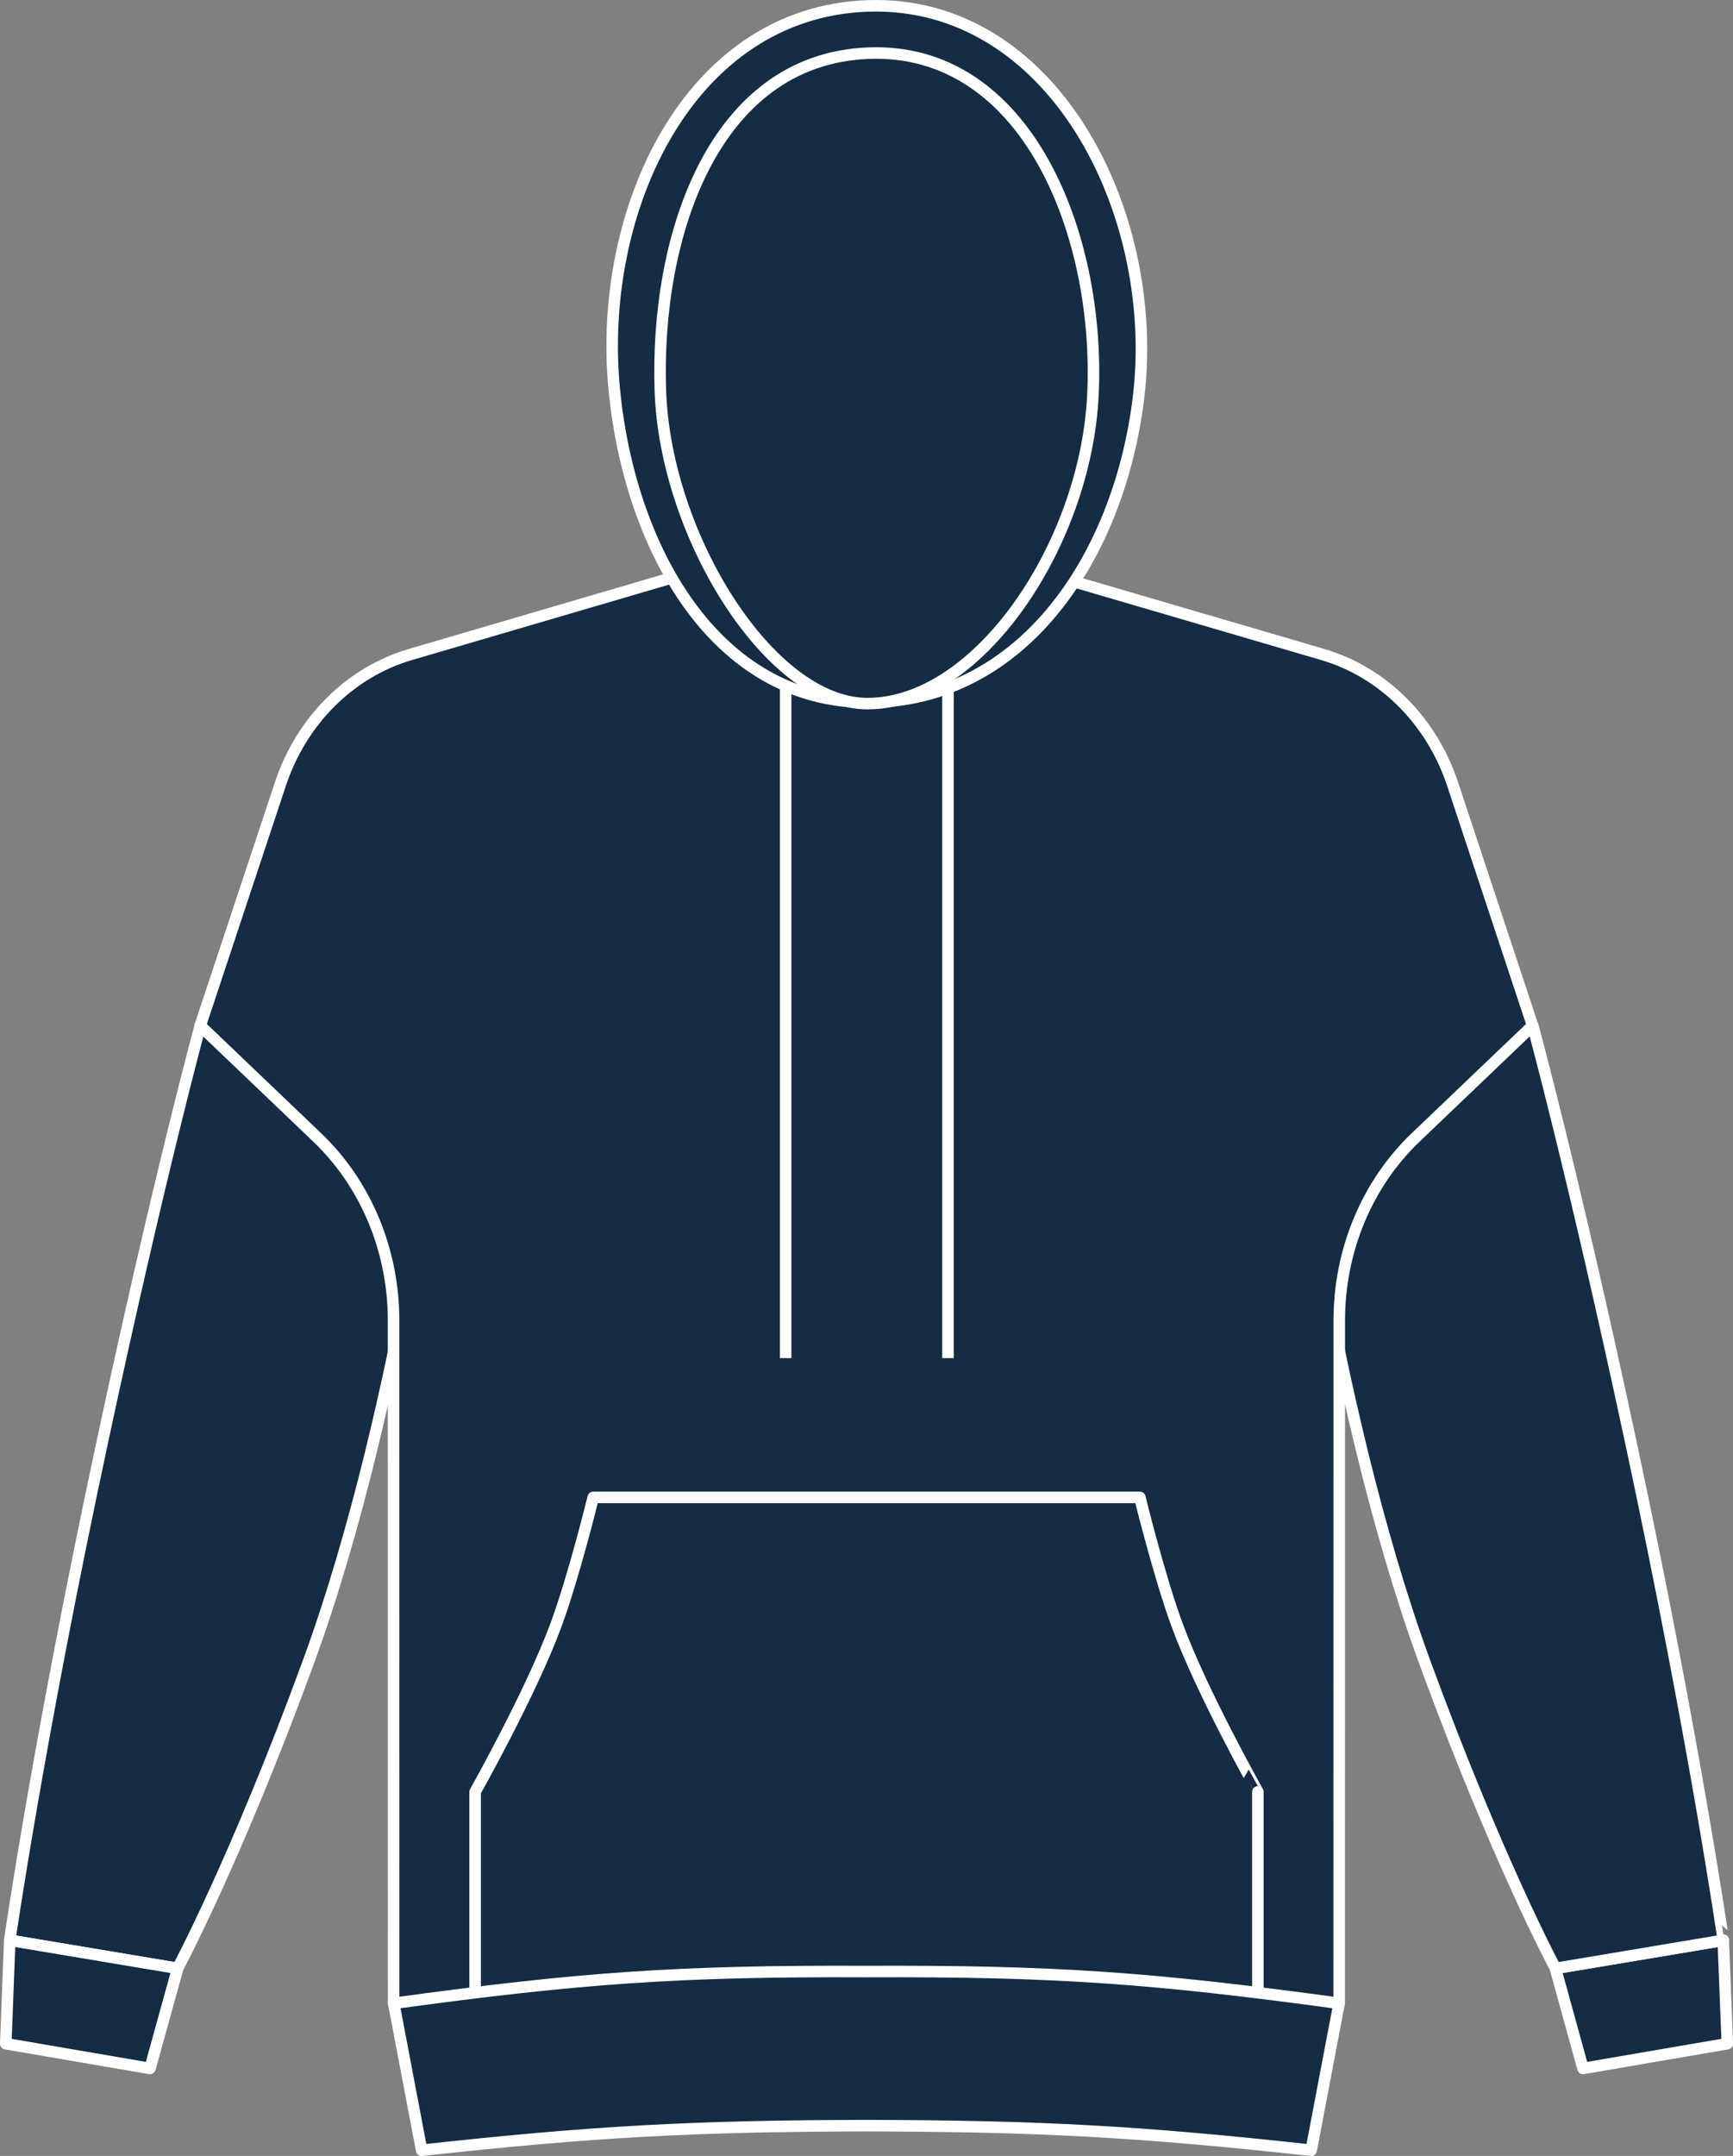
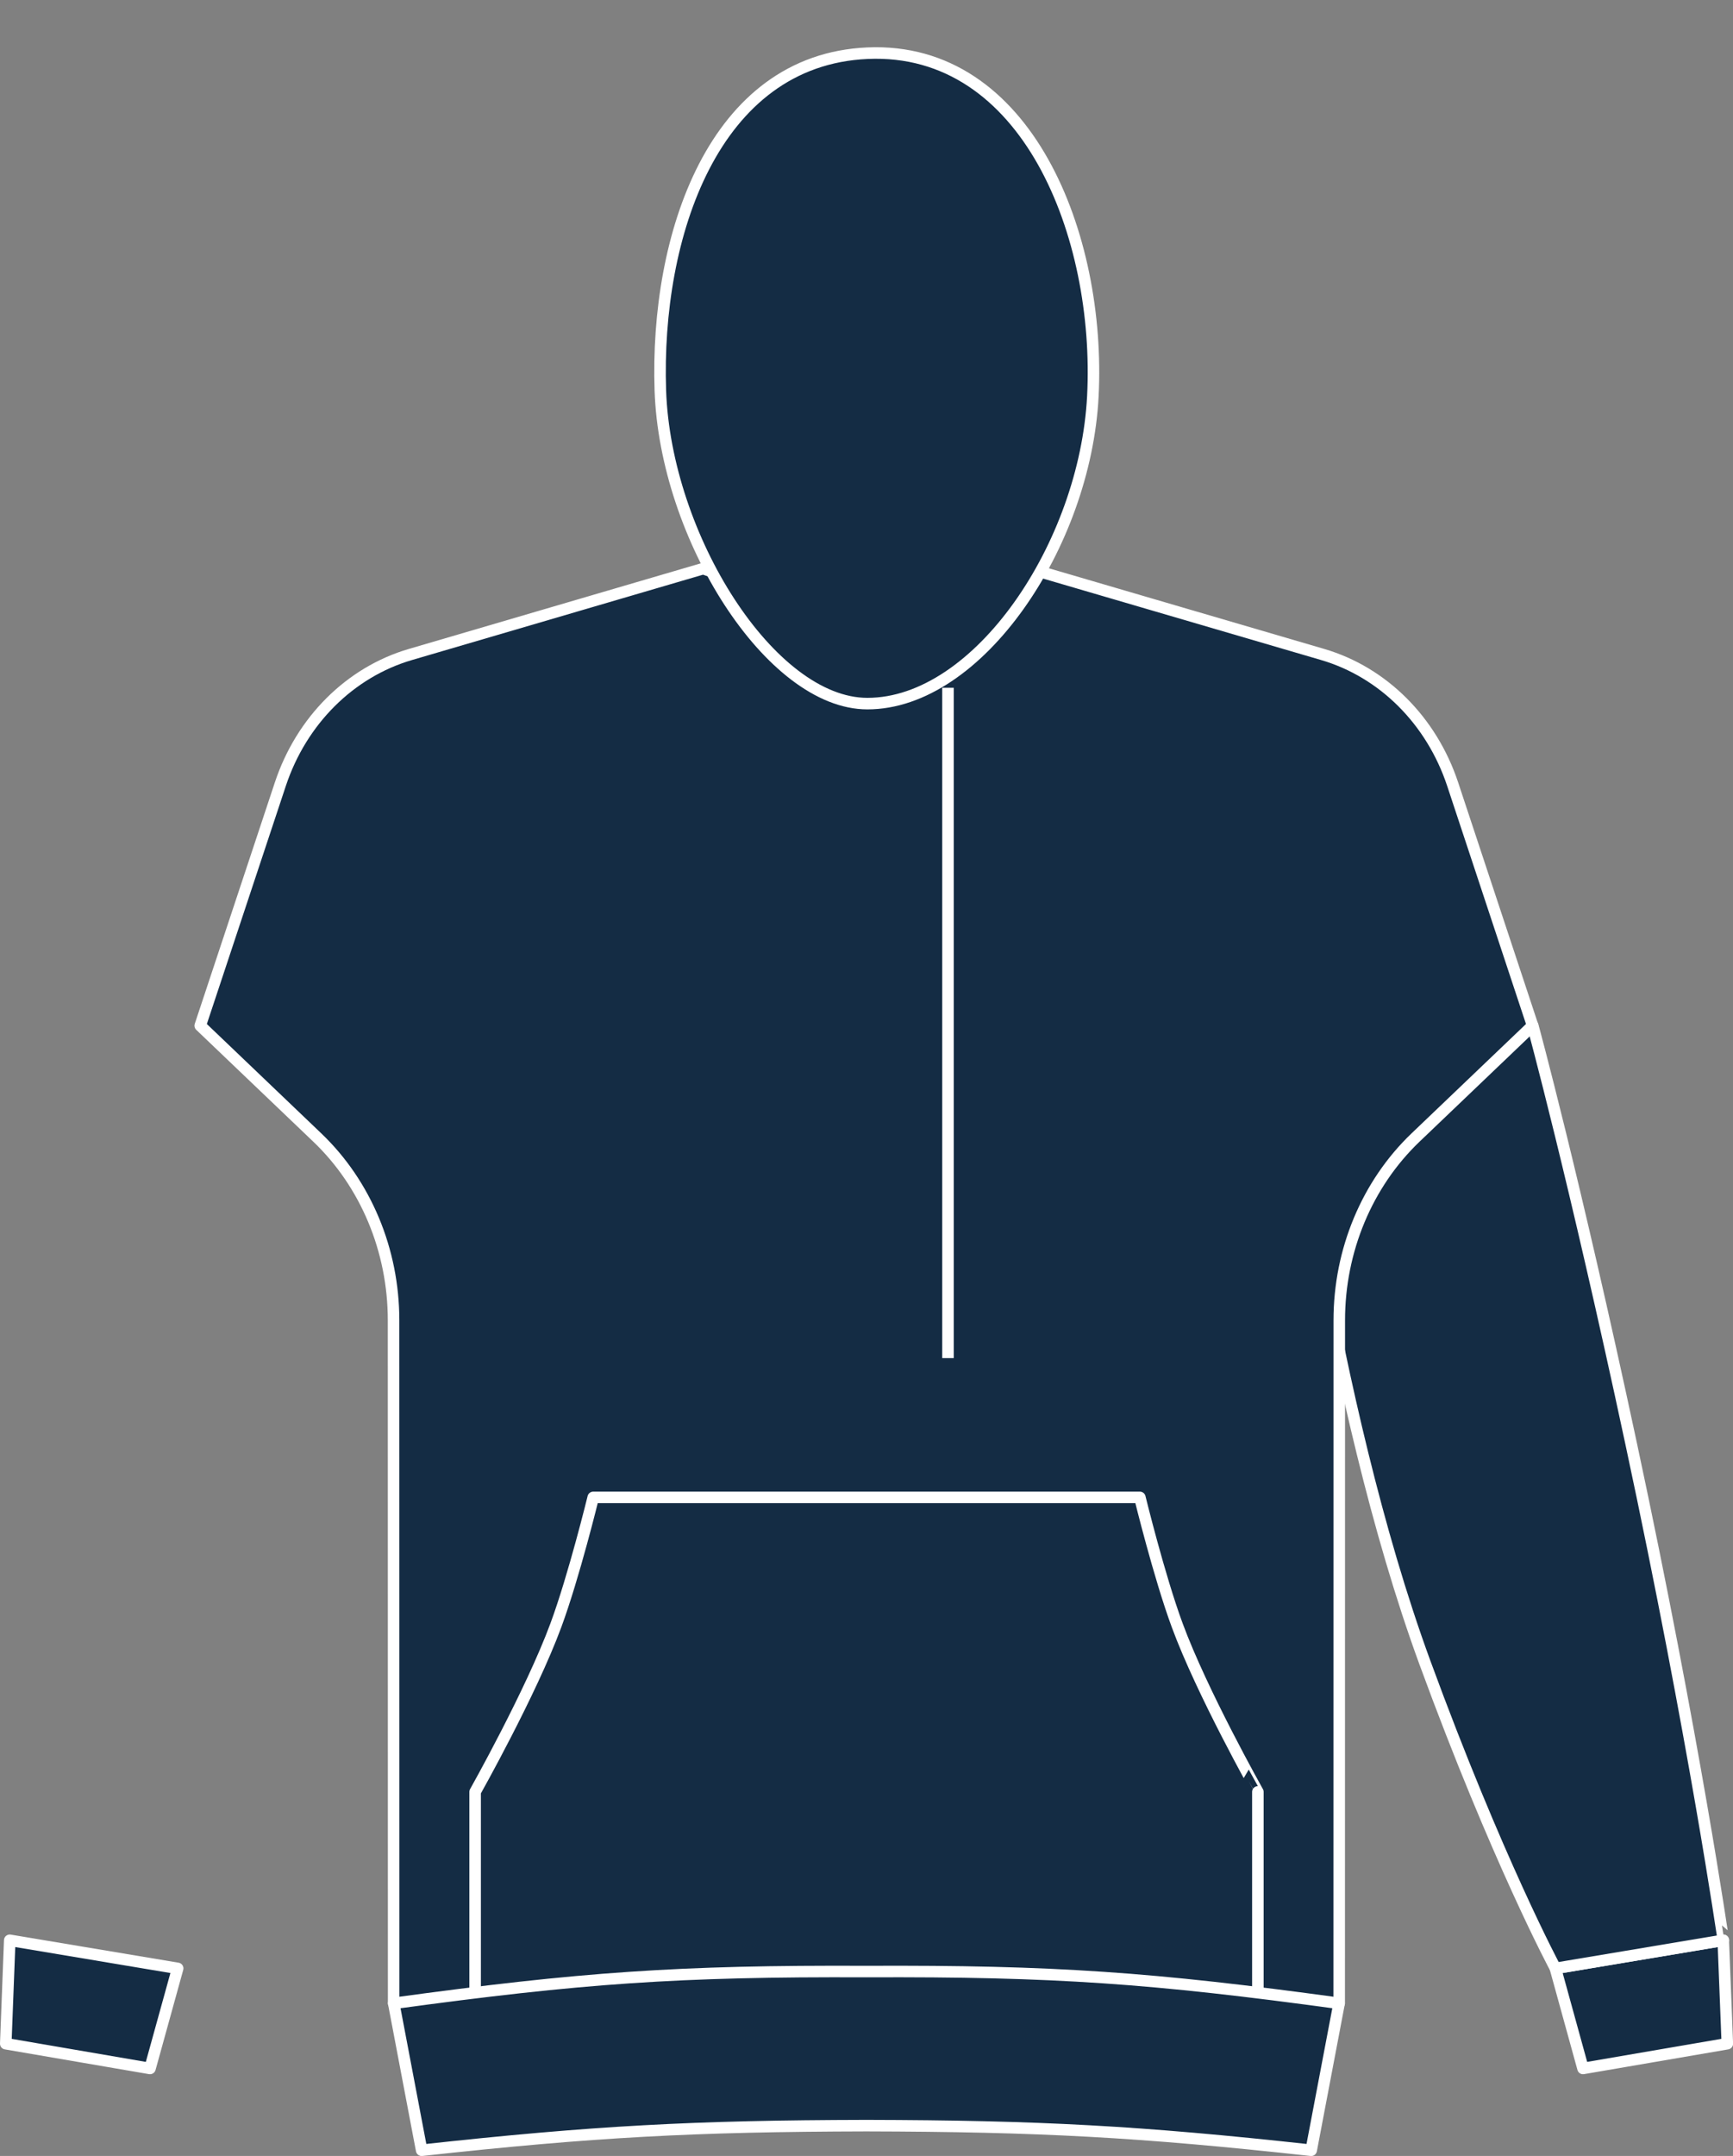
<svg xmlns="http://www.w3.org/2000/svg" version="1.1" id="french_navy" x="0px" y="0px" viewBox="0 0 21.352 26.544" style="enable-background:new 0 0 21.352 26.544;" xml:space="preserve">
  <rect x="0" y="0" width="21.352" height="26.544" fill="#808080" stroke="none" />
  <g>
    <g>
      <polygon style="fill:#142C44;stroke:#FFFFFF;stroke-width:0.142;stroke-linejoin:round;stroke-miterlimit:3.864;" points="    21.232,23.889 19.164,24.235 19.504,25.467 21.282,25.162   " />
      <path style="fill:#142C44;stroke:#FFFFFF;stroke-width:0.142;stroke-linejoin:round;stroke-miterlimit:3.864;" d="    M20.095,17.765c-0.704-3.288-1.21-5.137-1.21-5.137l-3.019,0.183c0,0,0.498,4.408,1.69,7.659c0.891,2.43,1.609,3.765,1.609,3.765    l2.068-0.346C21.232,23.889,20.883,21.443,20.095,17.765z" />
-       <path style="fill:#142C44;stroke:#FFFFFF;stroke-width:0.142;stroke-linejoin:round;stroke-miterlimit:3.864;" d="M2.468,12.628    c0,0-0.506,1.849-1.21,5.137C0.47,21.443,0.12,23.889,0.12,23.889l2.068,0.346c0,0,0.718-1.335,1.609-3.765    c1.192-3.251,1.69-7.659,1.69-7.659L2.468,12.628z" />
      <path style="fill:#142C44;stroke:#FFFFFF;stroke-width:0.142;stroke-linejoin:round;stroke-miterlimit:3.864;" d="M17.898,9.655    c-0.26-0.783-0.858-1.379-1.602-1.597l-3.607-1.056c0,0-1.211,0.442-2.012,0.454C9.875,7.444,8.664,7.001,8.664,7.001L5.057,8.058    C4.312,8.276,3.714,8.872,3.454,9.655l-0.987,2.973l1.443,1.378c0.597,0.57,0.939,1.389,0.939,2.249l0.001,8.409    c0,0,3.513,0.287,5.825,0.299c2.311-0.012,5.825-0.299,5.825-0.299l0.001-8.409c0-0.86,0.342-1.678,0.939-2.249l1.443-1.378    L17.898,9.655z" />
      <polygon style="fill:#142C44;stroke:#FFFFFF;stroke-width:0.142;stroke-linejoin:round;stroke-miterlimit:3.864;" points="    0.12,23.889 0.071,25.162 1.848,25.467 2.189,24.235   " />
-       <path style="fill:#142C44;stroke:#FFFFFF;stroke-width:0.142;stroke-linejoin:round;stroke-miterlimit:3.864;" d="M10.688,8.646    c1.931,0,3.117-1.826,3.343-3.782c0.26-2.264-1.068-4.873-3.346-4.791C8.48,0.155,7.355,2.597,7.568,4.793    C7.753,6.717,8.794,8.646,10.688,8.646L10.688,8.646z" />
      <path style="fill:#142C44;stroke:#FFFFFF;stroke-width:0.142;stroke-linejoin:round;stroke-miterlimit:3.864;" d="M10.687,8.663    c1.369,0,2.684-1.957,2.778-3.785c0.101-1.969-0.808-4.311-2.778-4.223C8.789,0.739,8.072,2.908,8.136,4.807    C8.197,6.609,9.494,8.663,10.687,8.663L10.687,8.663z" />
-       <line style="fill:none;stroke:#FFFFFF;stroke-width:0.142;stroke-linejoin:round;stroke-miterlimit:3.864;" x1="9.68" y1="8.406" x2="9.68" y2="16.721" />
      <line style="fill:none;stroke:#FFFFFF;stroke-width:0.142;stroke-linejoin:round;stroke-miterlimit:3.864;" x1="11.68" y1="8.468" x2="11.68" y2="16.721" />
      <path style="fill:#142C44;stroke:#FFFFFF;stroke-width:0.142;stroke-linejoin:round;stroke-miterlimit:3.864;" d="M14.504,20.01    c-0.222-0.601-0.46-1.574-0.46-1.574H7.309c0,0-0.238,0.974-0.46,1.574c-0.307,0.831-0.995,2.052-0.995,2.052v2.687h9.644v-2.687    C15.498,22.062,14.81,20.841,14.504,20.01z" />
      <path style="fill:#142C44;stroke:#FFFFFF;stroke-width:0.142;stroke-linejoin:round;stroke-miterlimit:3.864;" d="    M10.676,24.274c-2.319-0.01-3.524,0.077-5.825,0.391l0.344,1.809c2.116-0.232,3.352-0.298,5.48-0.303    c2.128,0.005,3.364,0.071,5.48,0.303l0.344-1.809C14.2,24.351,12.995,24.264,10.676,24.274z" />
    </g>
  </g>
</svg>